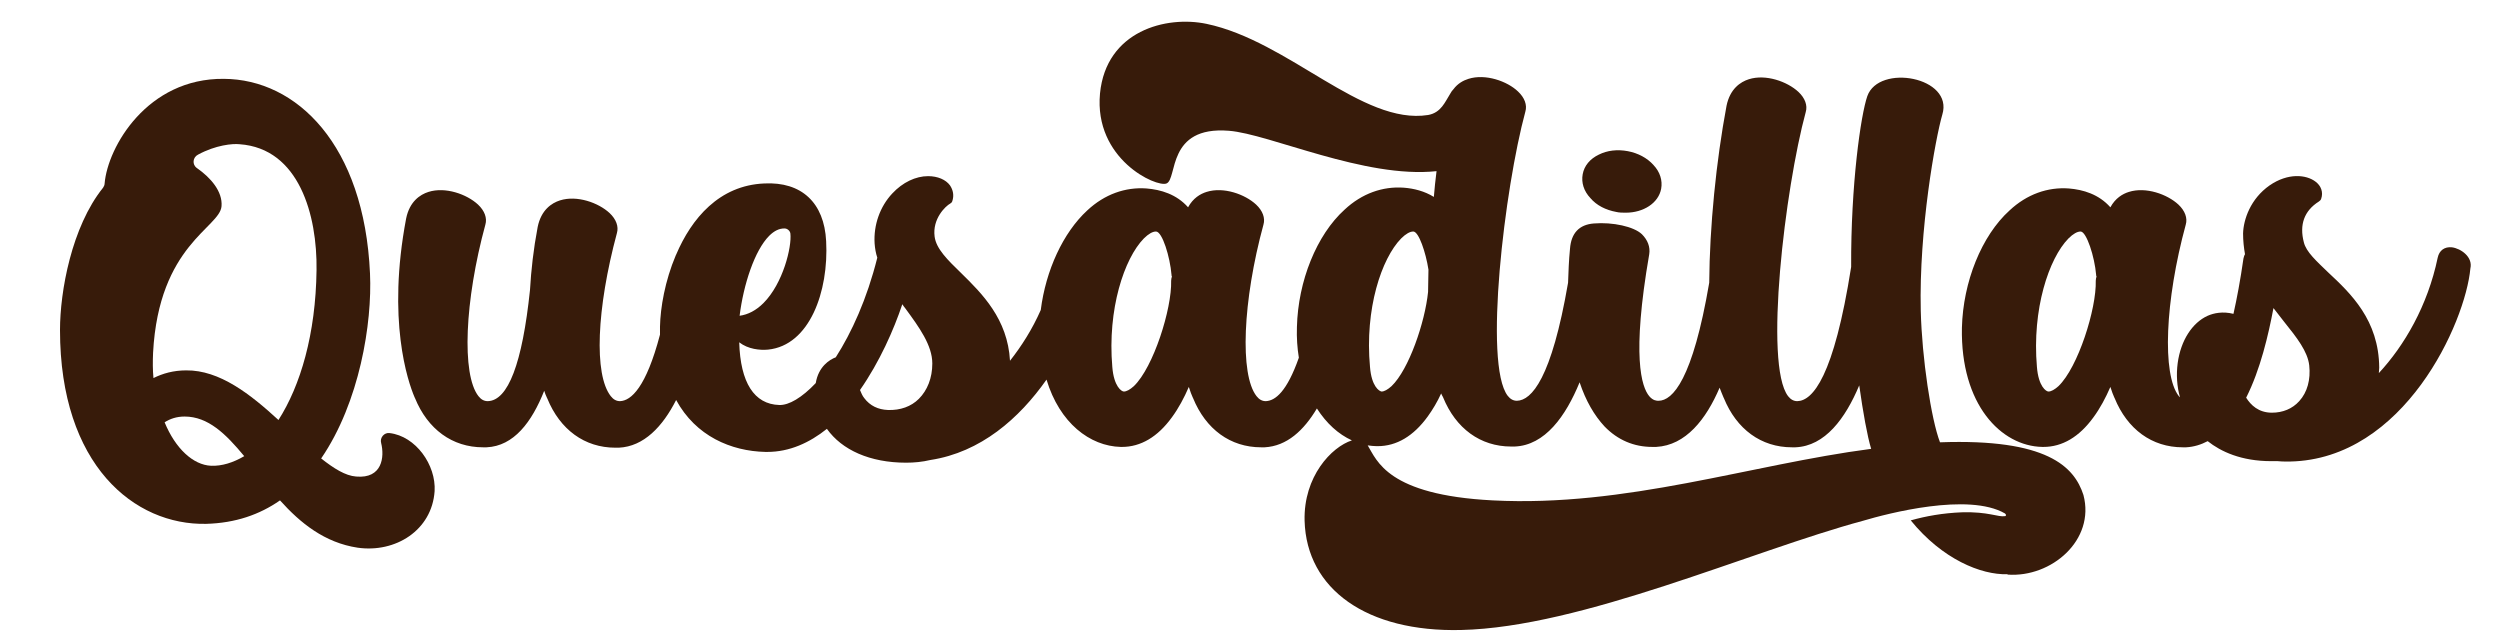
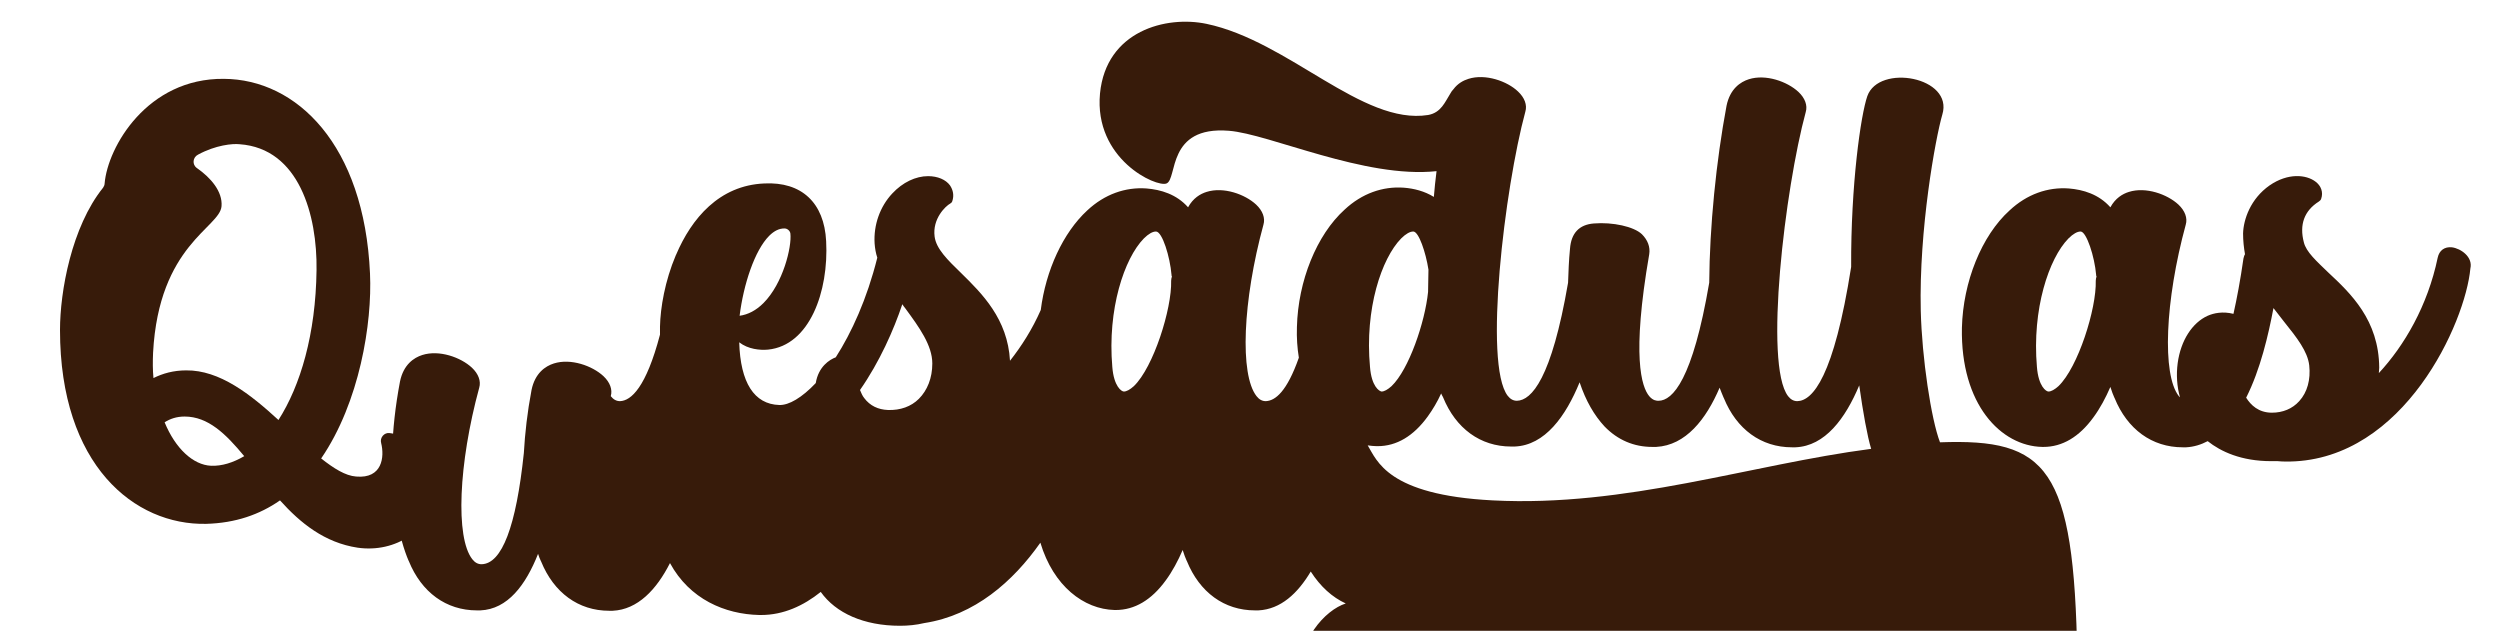
<svg xmlns="http://www.w3.org/2000/svg" version="1.1" id="Layer_1" x="0px" y="0px" viewBox="0 0 650 164" style="enable-background:new 0 0 650 164;" xml:space="preserve">
  <style type="text/css">
	.st0{fill:#371B0A;}
</style>
  <g>
    <path class="st0" d="M101.3,112.6c-1.4-0.2-2.6,1.2-2.2,2.6c0.9,3.6,0.3,9.3-6.5,8.7c-2.8-0.2-5.8-2.1-9.1-4.7   c10-14.6,13.3-35.2,12.7-48.1c-1.5-33.5-19.1-50.5-38-50.6c-19.9-0.2-30.2,17.7-31,27.2c0,0.4-0.2,0.8-0.4,1.1   c-8.2,10.2-11.2,27-11.2,37c0,35.2,19.4,50.8,38,50.4c7.6-0.2,13.9-2.4,19.2-6.1c5.3,5.9,11.6,11,20.2,12.3   c9.8,1.4,19.3-4.5,20-14.7C113.4,120.9,108.1,113.4,101.3,112.6z M54.9,121.1c-4.7-0.2-9.3-4.5-12.1-11.3c1.4-0.9,3.1-1.5,5.2-1.5   c6.1,0,10.7,4.5,15.5,10.3C60.6,120.3,57.7,121.2,54.9,121.1z M82.3,70.2c-0.2,16.7-4.2,30.1-9.9,39c-7.3-6.7-15.3-13-24-12.9   c-3.3,0-6.1,0.8-8.5,2c-0.2-2.1-0.2-4.3-0.1-6.6c1.5-28.1,17.4-32.5,17.8-38.1c0.3-3.8-2.8-7.4-6.4-9.9c-1.3-0.9-1.1-2.8,0.3-3.5   c4.6-2.5,9-2.9,10.8-2.7C77.8,38.6,82.5,56,82.3,70.2z" />
-     <path class="st0" d="M420.2,55.1c0.8,0.2,1.7,0.2,2.5,0.2c4.6,0,8.5-2.5,9.2-6.2c0.4-2.2-0.3-4.4-2-6.2c-1.6-1.8-4-3.1-6.7-3.6   s-5.3-0.2-7.5,0.9c-2.3,1.1-3.8,2.9-4.2,5.1c-0.4,2.2,0.3,4.4,2,6.2C415.1,53.4,417.5,54.6,420.2,55.1z" />
-     <path class="st0" d="M504.4,115c-2.3-6-4.7-21.9-5-34.2c-0.5-21.1,3.8-44.8,5.6-51c3-9.8-16.5-13.3-19.5-4.8   c-1.7,4.9-4.3,23-4.2,44.4c-4.5,28.6-10,34.8-14,34.9c-0.9,0-1.7-0.4-2.4-1.3c-6.3-8.2-0.8-54,4.6-73.9c0.5-1.7-0.2-3.6-1.9-5.2   c-2.9-2.7-8.5-4.7-12.9-3.3c-2.2,0.7-4.9,2.5-5.8,6.9c-2.7,14.4-4.4,31.4-4.5,46c-4.3,25.2-9.5,30.7-13.2,30.7   c-0.4,0-1.4,0-2.4-1.2c-2-2.4-4.6-10.3,0-36.9c0.3-1.9-0.4-3.7-1.9-5.2c-2.1-2-7.6-3.2-12.5-2.8c-3.8,0.3-5.9,2.5-6.2,6.6   c-0.3,3-0.4,6-0.5,8.8c-4.3,25-9.5,30.6-13.3,30.7c-0.9,0-1.7-0.4-2.4-1.3c-6.3-8.2-0.8-54,4.6-73.9c0.5-1.7-0.2-3.6-1.9-5.2   c-2.8-2.7-8.5-4.7-12.9-3.3c-1.3,0.4-2.8,1.2-3.9,2.7c-0.3,0.3-0.6,0.7-0.8,1.1c-1.4,2.2-2.4,5-5.8,5.6   c-17.1,2.7-36.2-19.2-57.6-23.7C303.2,4,287.6,8,286,24.3c-1.6,17.1,14.7,24.5,17.3,23.4c2.9-1.2,0-15,16.2-13.7   c10.5,0.8,35.4,12.5,54,10.5c-0.3,2.2-0.5,4.5-0.7,6.7c-2.4-1.5-5.2-2.2-7.8-2.4c-5.5-0.4-10.9,1.5-15.4,5.7   c-7.3,6.6-12.1,18.6-12.4,30.5c-0.1,2.9,0.1,5.5,0.5,8c-3.1,8.8-6.1,11.2-8.6,11.3c-0.9,0-1.7-0.4-2.4-1.3   c-4.4-5.6-3.6-24.8,1.8-44.6c0.5-1.7-0.2-3.6-1.9-5.2c-2.9-2.7-8.5-4.7-12.9-3.3c-1.6,0.5-3.5,1.6-4.8,4c-3-3.4-7.1-4.6-10.8-4.9   c-5.5-0.4-10.9,1.5-15.4,5.7c-6.3,5.8-10.8,15.6-12.1,25.9c-2.2,5-5,9.4-8,13.2c-0.6-10.9-7.3-17.5-12.7-22.8   c-3.5-3.4-6.5-6.3-6.9-9.5c-0.6-4.6,2.8-7.9,4.1-8.6c0.2-0.1,0.4-0.3,0.5-0.6c0.5-1.5,0.2-2.9-0.6-4.1c-1.1-1.5-3.2-2.4-5.7-2.4   c-3.2,0-6.6,1.6-9.3,4.5c-3.2,3.4-4.9,8.2-4.6,13c0.1,1.3,0.3,2.5,0.7,3.7c-2.7,10.8-6.7,19.5-10.8,25.9c-1.6,0.6-4.5,2.4-5.2,6.7   c-3.6,3.8-7,5.8-9.5,5.7c-6.5-0.2-10.1-5.8-10.4-16.3c2.3,1.8,5.4,2.1,7.5,1.9c10.8-1.1,15.8-15.1,15.1-28.2   c-0.5-10-6.4-15.5-16.1-15c-11.7,0.5-18.9,9.1-22.9,18.5c0,0.1-0.1,0.1-0.1,0.2c-2.8,6.6-4,13.6-4.1,18.5c0,0.7,0,1.4,0,2.1   c-3.6,13.7-7.5,17.2-10.4,17.3c-0.9,0-1.7-0.4-2.4-1.3c-4.4-5.6-3.7-22.7,1.6-42.4c0.5-1.7-0.2-3.6-1.9-5.2   c-2.9-2.7-8.5-4.7-12.9-3.3c-2.2,0.7-4.9,2.5-5.8,6.9c-1.1,5.8-1.7,11.2-2,16.4c-2,19.1-5.7,28.8-11,28.9c-0.9,0-1.7-0.4-2.4-1.3   c-4.4-5.6-3.6-24.8,1.8-44.6c0.5-1.7-0.2-3.6-1.9-5.2c-2.9-2.7-8.5-4.7-12.9-3.3c-2.2,0.7-4.9,2.5-5.8,6.9   c-5,26.4,0.4,42.3,2.2,46.5l0.1,0.2c3.3,8.1,9.7,12.8,17.7,12.8c0.3,0,0.6,0,0.9,0c7.1-0.3,11.8-6.6,15-14.7   c0.2,0.6,0.4,1.2,0.7,1.8l0.1,0.2c3.3,8.1,9.7,12.8,17.7,12.8c0.3,0,0.6,0,0.9,0c6.5-0.3,11.4-5.5,14.9-12.4   c5.1,9.4,14.3,13.3,23.2,13.5c0.2,0,0.3,0,0.5,0c5.8,0,11-2.4,15.5-6c3.9,5.5,11.2,8.8,20.6,8.8c2.1,0,4.2-0.2,6.3-0.7   c13.1-2,23.1-10.8,30.2-20.9c3.4,11.3,11.3,17.3,19.3,17.5h0.3c4.9,0,9.3-2.6,13-7.7c1.7-2.3,3.2-5.1,4.4-7.9   c0.4,1.2,0.7,2.1,1,2.7l0.1,0.2c3.3,8.1,9.7,12.8,17.7,12.8c0.3,0,0.6,0,0.9,0c5.8-0.3,10.2-4.4,13.6-10.1c2.5,3.9,5.6,6.7,9.1,8.3   c-5.3,1.7-12.6,9.4-12.3,20.9c0.5,17.8,16.2,29,40.7,28.4c31.3-0.7,75.2-20.5,104.5-28.4l0,0c6.4-1.9,27.4-7.4,36.9-1.9   c0.4,0.3,0.3,0.7,0,0.7c-1.8,0.3-4.3-1.2-11.2-1c-5,0.2-9.4,1-13.3,2.1c8.2,10.1,18.3,14.2,25.1,14c0,0,0.1,0,0.1,0.1   c11.4,0.8,22.8-9,19.7-20.7C539.3,121.3,532.2,114,504.4,115z M200,61.3c1.3-1.3,2.6-1.9,3.9-1.9h0.1c0.7,0,1.4,0.6,1.5,1.3   c0.4,3.5-1.9,13-7,18.1c-1.9,1.9-4,3-6.2,3.3C193.3,74,196.2,65.1,200,61.3z M238.9,103.7c-2,2-4.8,3-8,2.9   c-2.6-0.1-4.7-1.1-6.2-3.1c-0.5-0.6-0.8-1.4-1.1-2.1c5.1-7.3,8.8-15.7,11-22.3c0.3,0.4,0.5,0.8,0.8,1.1c3.6,4.9,7,9.6,7,14.3   C242.4,98.3,241.1,101.5,238.9,103.7z M294.8,100.4c-1,0.9-1.9,1.4-2.6,1.4c-0.6,0-2.6-1.3-3-6.4c-1.3-15,3.1-28.2,8.2-33.4   c1.2-1.2,2.3-1.8,3.1-1.8h0.1c1.6,0.1,3.6,6.5,4,11.3c0,0.1,0,0.3,0.1,0.4c-0.1,0.3-0.2,0.7-0.2,1.1   C304.7,80.3,299.9,95.5,294.8,100.4z M364.3,62c1.2-1.2,2.3-1.8,3.1-1.8h0.1c1.4,0.1,3.2,5.4,3.9,9.9c0,2-0.1,3.9-0.1,5.8   c-0.8,7.9-5,20.2-9.5,24.5c-1,0.9-1.9,1.4-2.6,1.4c-0.6-0.1-2.6-1.3-3-6.4C354.8,80.3,359.2,67.2,364.3,62z M388.1,130.1   c-27.4-1.4-30.1-10.4-32.5-14.3c0.8,0.1,1.6,0.2,2.3,0.2h0.3c4.9,0,9.3-2.6,13-7.7c1.3-1.8,2.5-3.8,3.5-6c0.1,0.3,0.3,0.6,0.4,0.8   l0.1,0.2c3.3,8.1,9.7,12.8,17.7,12.8l0,0c0.3,0,0.6,0,0.9,0c7.9-0.3,13.3-7.9,16.9-16.7c1.6,4.8,3.8,8.6,6.5,11.5   c3.4,3.5,7.6,5.3,12.4,5.3c0.3,0,0.7,0,1,0c7.7-0.4,13-7.2,16.5-15.4c0.3,0.9,0.7,1.7,1,2.5l0.1,0.2c3.3,8.1,9.7,12.8,17.7,12.8   l0,0c0.3,0,0.6,0,0.9,0c7.7-0.3,13-7.5,16.6-16.1c1,7.1,2.1,13.2,3.1,16.5C455.1,120.8,422.8,131.9,388.1,130.1z" />
+     <path class="st0" d="M504.4,115c-2.3-6-4.7-21.9-5-34.2c-0.5-21.1,3.8-44.8,5.6-51c3-9.8-16.5-13.3-19.5-4.8   c-1.7,4.9-4.3,23-4.2,44.4c-4.5,28.6-10,34.8-14,34.9c-0.9,0-1.7-0.4-2.4-1.3c-6.3-8.2-0.8-54,4.6-73.9c0.5-1.7-0.2-3.6-1.9-5.2   c-2.9-2.7-8.5-4.7-12.9-3.3c-2.2,0.7-4.9,2.5-5.8,6.9c-2.7,14.4-4.4,31.4-4.5,46c-4.3,25.2-9.5,30.7-13.2,30.7   c-0.4,0-1.4,0-2.4-1.2c-2-2.4-4.6-10.3,0-36.9c0.3-1.9-0.4-3.7-1.9-5.2c-2.1-2-7.6-3.2-12.5-2.8c-3.8,0.3-5.9,2.5-6.2,6.6   c-0.3,3-0.4,6-0.5,8.8c-4.3,25-9.5,30.6-13.3,30.7c-0.9,0-1.7-0.4-2.4-1.3c-6.3-8.2-0.8-54,4.6-73.9c0.5-1.7-0.2-3.6-1.9-5.2   c-2.8-2.7-8.5-4.7-12.9-3.3c-1.3,0.4-2.8,1.2-3.9,2.7c-0.3,0.3-0.6,0.7-0.8,1.1c-1.4,2.2-2.4,5-5.8,5.6   c-17.1,2.7-36.2-19.2-57.6-23.7C303.2,4,287.6,8,286,24.3c-1.6,17.1,14.7,24.5,17.3,23.4c2.9-1.2,0-15,16.2-13.7   c10.5,0.8,35.4,12.5,54,10.5c-0.3,2.2-0.5,4.5-0.7,6.7c-2.4-1.5-5.2-2.2-7.8-2.4c-5.5-0.4-10.9,1.5-15.4,5.7   c-7.3,6.6-12.1,18.6-12.4,30.5c-0.1,2.9,0.1,5.5,0.5,8c-3.1,8.8-6.1,11.2-8.6,11.3c-0.9,0-1.7-0.4-2.4-1.3   c-4.4-5.6-3.6-24.8,1.8-44.6c0.5-1.7-0.2-3.6-1.9-5.2c-2.9-2.7-8.5-4.7-12.9-3.3c-1.6,0.5-3.5,1.6-4.8,4c-3-3.4-7.1-4.6-10.8-4.9   c-5.5-0.4-10.9,1.5-15.4,5.7c-6.3,5.8-10.8,15.6-12.1,25.9c-2.2,5-5,9.4-8,13.2c-0.6-10.9-7.3-17.5-12.7-22.8   c-3.5-3.4-6.5-6.3-6.9-9.5c-0.6-4.6,2.8-7.9,4.1-8.6c0.2-0.1,0.4-0.3,0.5-0.6c0.5-1.5,0.2-2.9-0.6-4.1c-1.1-1.5-3.2-2.4-5.7-2.4   c-3.2,0-6.6,1.6-9.3,4.5c-3.2,3.4-4.9,8.2-4.6,13c0.1,1.3,0.3,2.5,0.7,3.7c-2.7,10.8-6.7,19.5-10.8,25.9c-1.6,0.6-4.5,2.4-5.2,6.7   c-3.6,3.8-7,5.8-9.5,5.7c-6.5-0.2-10.1-5.8-10.4-16.3c2.3,1.8,5.4,2.1,7.5,1.9c10.8-1.1,15.8-15.1,15.1-28.2   c-0.5-10-6.4-15.5-16.1-15c-11.7,0.5-18.9,9.1-22.9,18.5c0,0.1-0.1,0.1-0.1,0.2c-2.8,6.6-4,13.6-4.1,18.5c0,0.7,0,1.4,0,2.1   c-3.6,13.7-7.5,17.2-10.4,17.3c-0.9,0-1.7-0.4-2.4-1.3c0.5-1.7-0.2-3.6-1.9-5.2   c-2.9-2.7-8.5-4.7-12.9-3.3c-2.2,0.7-4.9,2.5-5.8,6.9c-1.1,5.8-1.7,11.2-2,16.4c-2,19.1-5.7,28.8-11,28.9c-0.9,0-1.7-0.4-2.4-1.3   c-4.4-5.6-3.6-24.8,1.8-44.6c0.5-1.7-0.2-3.6-1.9-5.2c-2.9-2.7-8.5-4.7-12.9-3.3c-2.2,0.7-4.9,2.5-5.8,6.9   c-5,26.4,0.4,42.3,2.2,46.5l0.1,0.2c3.3,8.1,9.7,12.8,17.7,12.8c0.3,0,0.6,0,0.9,0c7.1-0.3,11.8-6.6,15-14.7   c0.2,0.6,0.4,1.2,0.7,1.8l0.1,0.2c3.3,8.1,9.7,12.8,17.7,12.8c0.3,0,0.6,0,0.9,0c6.5-0.3,11.4-5.5,14.9-12.4   c5.1,9.4,14.3,13.3,23.2,13.5c0.2,0,0.3,0,0.5,0c5.8,0,11-2.4,15.5-6c3.9,5.5,11.2,8.8,20.6,8.8c2.1,0,4.2-0.2,6.3-0.7   c13.1-2,23.1-10.8,30.2-20.9c3.4,11.3,11.3,17.3,19.3,17.5h0.3c4.9,0,9.3-2.6,13-7.7c1.7-2.3,3.2-5.1,4.4-7.9   c0.4,1.2,0.7,2.1,1,2.7l0.1,0.2c3.3,8.1,9.7,12.8,17.7,12.8c0.3,0,0.6,0,0.9,0c5.8-0.3,10.2-4.4,13.6-10.1c2.5,3.9,5.6,6.7,9.1,8.3   c-5.3,1.7-12.6,9.4-12.3,20.9c0.5,17.8,16.2,29,40.7,28.4c31.3-0.7,75.2-20.5,104.5-28.4l0,0c6.4-1.9,27.4-7.4,36.9-1.9   c0.4,0.3,0.3,0.7,0,0.7c-1.8,0.3-4.3-1.2-11.2-1c-5,0.2-9.4,1-13.3,2.1c8.2,10.1,18.3,14.2,25.1,14c0,0,0.1,0,0.1,0.1   c11.4,0.8,22.8-9,19.7-20.7C539.3,121.3,532.2,114,504.4,115z M200,61.3c1.3-1.3,2.6-1.9,3.9-1.9h0.1c0.7,0,1.4,0.6,1.5,1.3   c0.4,3.5-1.9,13-7,18.1c-1.9,1.9-4,3-6.2,3.3C193.3,74,196.2,65.1,200,61.3z M238.9,103.7c-2,2-4.8,3-8,2.9   c-2.6-0.1-4.7-1.1-6.2-3.1c-0.5-0.6-0.8-1.4-1.1-2.1c5.1-7.3,8.8-15.7,11-22.3c0.3,0.4,0.5,0.8,0.8,1.1c3.6,4.9,7,9.6,7,14.3   C242.4,98.3,241.1,101.5,238.9,103.7z M294.8,100.4c-1,0.9-1.9,1.4-2.6,1.4c-0.6,0-2.6-1.3-3-6.4c-1.3-15,3.1-28.2,8.2-33.4   c1.2-1.2,2.3-1.8,3.1-1.8h0.1c1.6,0.1,3.6,6.5,4,11.3c0,0.1,0,0.3,0.1,0.4c-0.1,0.3-0.2,0.7-0.2,1.1   C304.7,80.3,299.9,95.5,294.8,100.4z M364.3,62c1.2-1.2,2.3-1.8,3.1-1.8h0.1c1.4,0.1,3.2,5.4,3.9,9.9c0,2-0.1,3.9-0.1,5.8   c-0.8,7.9-5,20.2-9.5,24.5c-1,0.9-1.9,1.4-2.6,1.4c-0.6-0.1-2.6-1.3-3-6.4C354.8,80.3,359.2,67.2,364.3,62z M388.1,130.1   c-27.4-1.4-30.1-10.4-32.5-14.3c0.8,0.1,1.6,0.2,2.3,0.2h0.3c4.9,0,9.3-2.6,13-7.7c1.3-1.8,2.5-3.8,3.5-6c0.1,0.3,0.3,0.6,0.4,0.8   l0.1,0.2c3.3,8.1,9.7,12.8,17.7,12.8l0,0c0.3,0,0.6,0,0.9,0c7.9-0.3,13.3-7.9,16.9-16.7c1.6,4.8,3.8,8.6,6.5,11.5   c3.4,3.5,7.6,5.3,12.4,5.3c0.3,0,0.7,0,1,0c7.7-0.4,13-7.2,16.5-15.4c0.3,0.9,0.7,1.7,1,2.5l0.1,0.2c3.3,8.1,9.7,12.8,17.7,12.8   l0,0c0.3,0,0.6,0,0.9,0c7.7-0.3,13-7.5,16.6-16.1c1,7.1,2.1,13.2,3.1,16.5C455.1,120.8,422.8,131.9,388.1,130.1z" />
    <path class="st0" d="M637.5,64.3c-1.9-0.2-3.3,0.8-3.7,2.7c-2.6,12.5-8.7,22.9-15.3,30c0-0.5,0.1-0.9,0.1-1.4   c-0.1-12.4-7.4-19.3-13.3-24.8c-3-2.9-5.7-5.3-6.3-7.8c-1.2-4.6,0.1-8.2,3.9-10.6c0.3-0.2,0.5-0.4,0.6-0.7c0.6-1.7,0-3.4-1.5-4.5   c-2.4-1.8-7.1-2.3-11.9,1c-5,3.5-6.8,8.9-6.9,12.5c0,1.9,0.2,3.7,0.5,5.4c-0.2,0.3-0.3,0.7-0.4,1.1c-0.8,5.6-1.7,10.4-2.6,14.4   c-2.8-0.7-5.1-0.2-6.7,0.5c-4,1.8-7,6.4-7.8,12.3c-0.4,3-0.2,6.1,0.6,8.9c-0.1-0.1-0.2-0.2-0.3-0.3c-4.4-5.6-3.6-24.8,1.8-44.6   c0.5-1.7-0.2-3.6-1.9-5.2c-2.9-2.7-8.5-4.7-12.9-3.3c-1.6,0.5-3.5,1.6-4.8,4c-3-3.4-7.1-4.6-10.8-4.9c-5.5-0.4-10.9,1.5-15.4,5.7   c-7.3,6.6-12.1,18.6-12.4,30.5c-0.4,20,10.2,30.8,20.9,31h0.3c4.9,0,9.3-2.6,13-7.7c1.7-2.3,3.2-5.1,4.4-7.9c0.4,1.2,0.7,2.1,1,2.7   l0.1,0.2c3.3,8.1,9.7,12.8,17.7,12.8c0.3,0,0.6,0,0.9,0c2-0.1,3.9-0.7,5.6-1.6c3.4,2.7,8.7,5.2,16.5,5.2c0.3,0,0.7,0,1.1,0   c0.2,0,0.4,0,0.6,0c0.7,0.1,1.6,0.1,2.5,0.1c0.2,0,0.5,0,0.7,0c29.7-0.6,45.6-36.1,46.9-50.2C643,66.8,639.8,64.6,637.5,64.3z    M535.2,100.4c-1,0.9-1.9,1.4-2.6,1.4c-0.6,0-2.6-1.3-3-6.4c-1.3-15,3.1-28.2,8.2-33.4c1.2-1.2,2.3-1.8,3.1-1.8h0.1   c1.5,0.1,3.6,6.5,4,11.3c0,0.1,0,0.3,0.1,0.4c-0.1,0.3-0.2,0.7-0.2,1.1C545.1,80.3,540.3,95.5,535.2,100.4z M597.8,104.3   c-1.8,2-4.3,3-7.1,3c-3.5,0-5.5-2-6.7-3.9c3.7-7.3,5.8-16.4,7.1-23.3c0.9,1.2,1.9,2.4,2.8,3.6c3.3,4.1,6.1,7.7,6.5,11.3   C600.8,98.7,599.9,102,597.8,104.3z" />
  </g>
</svg>